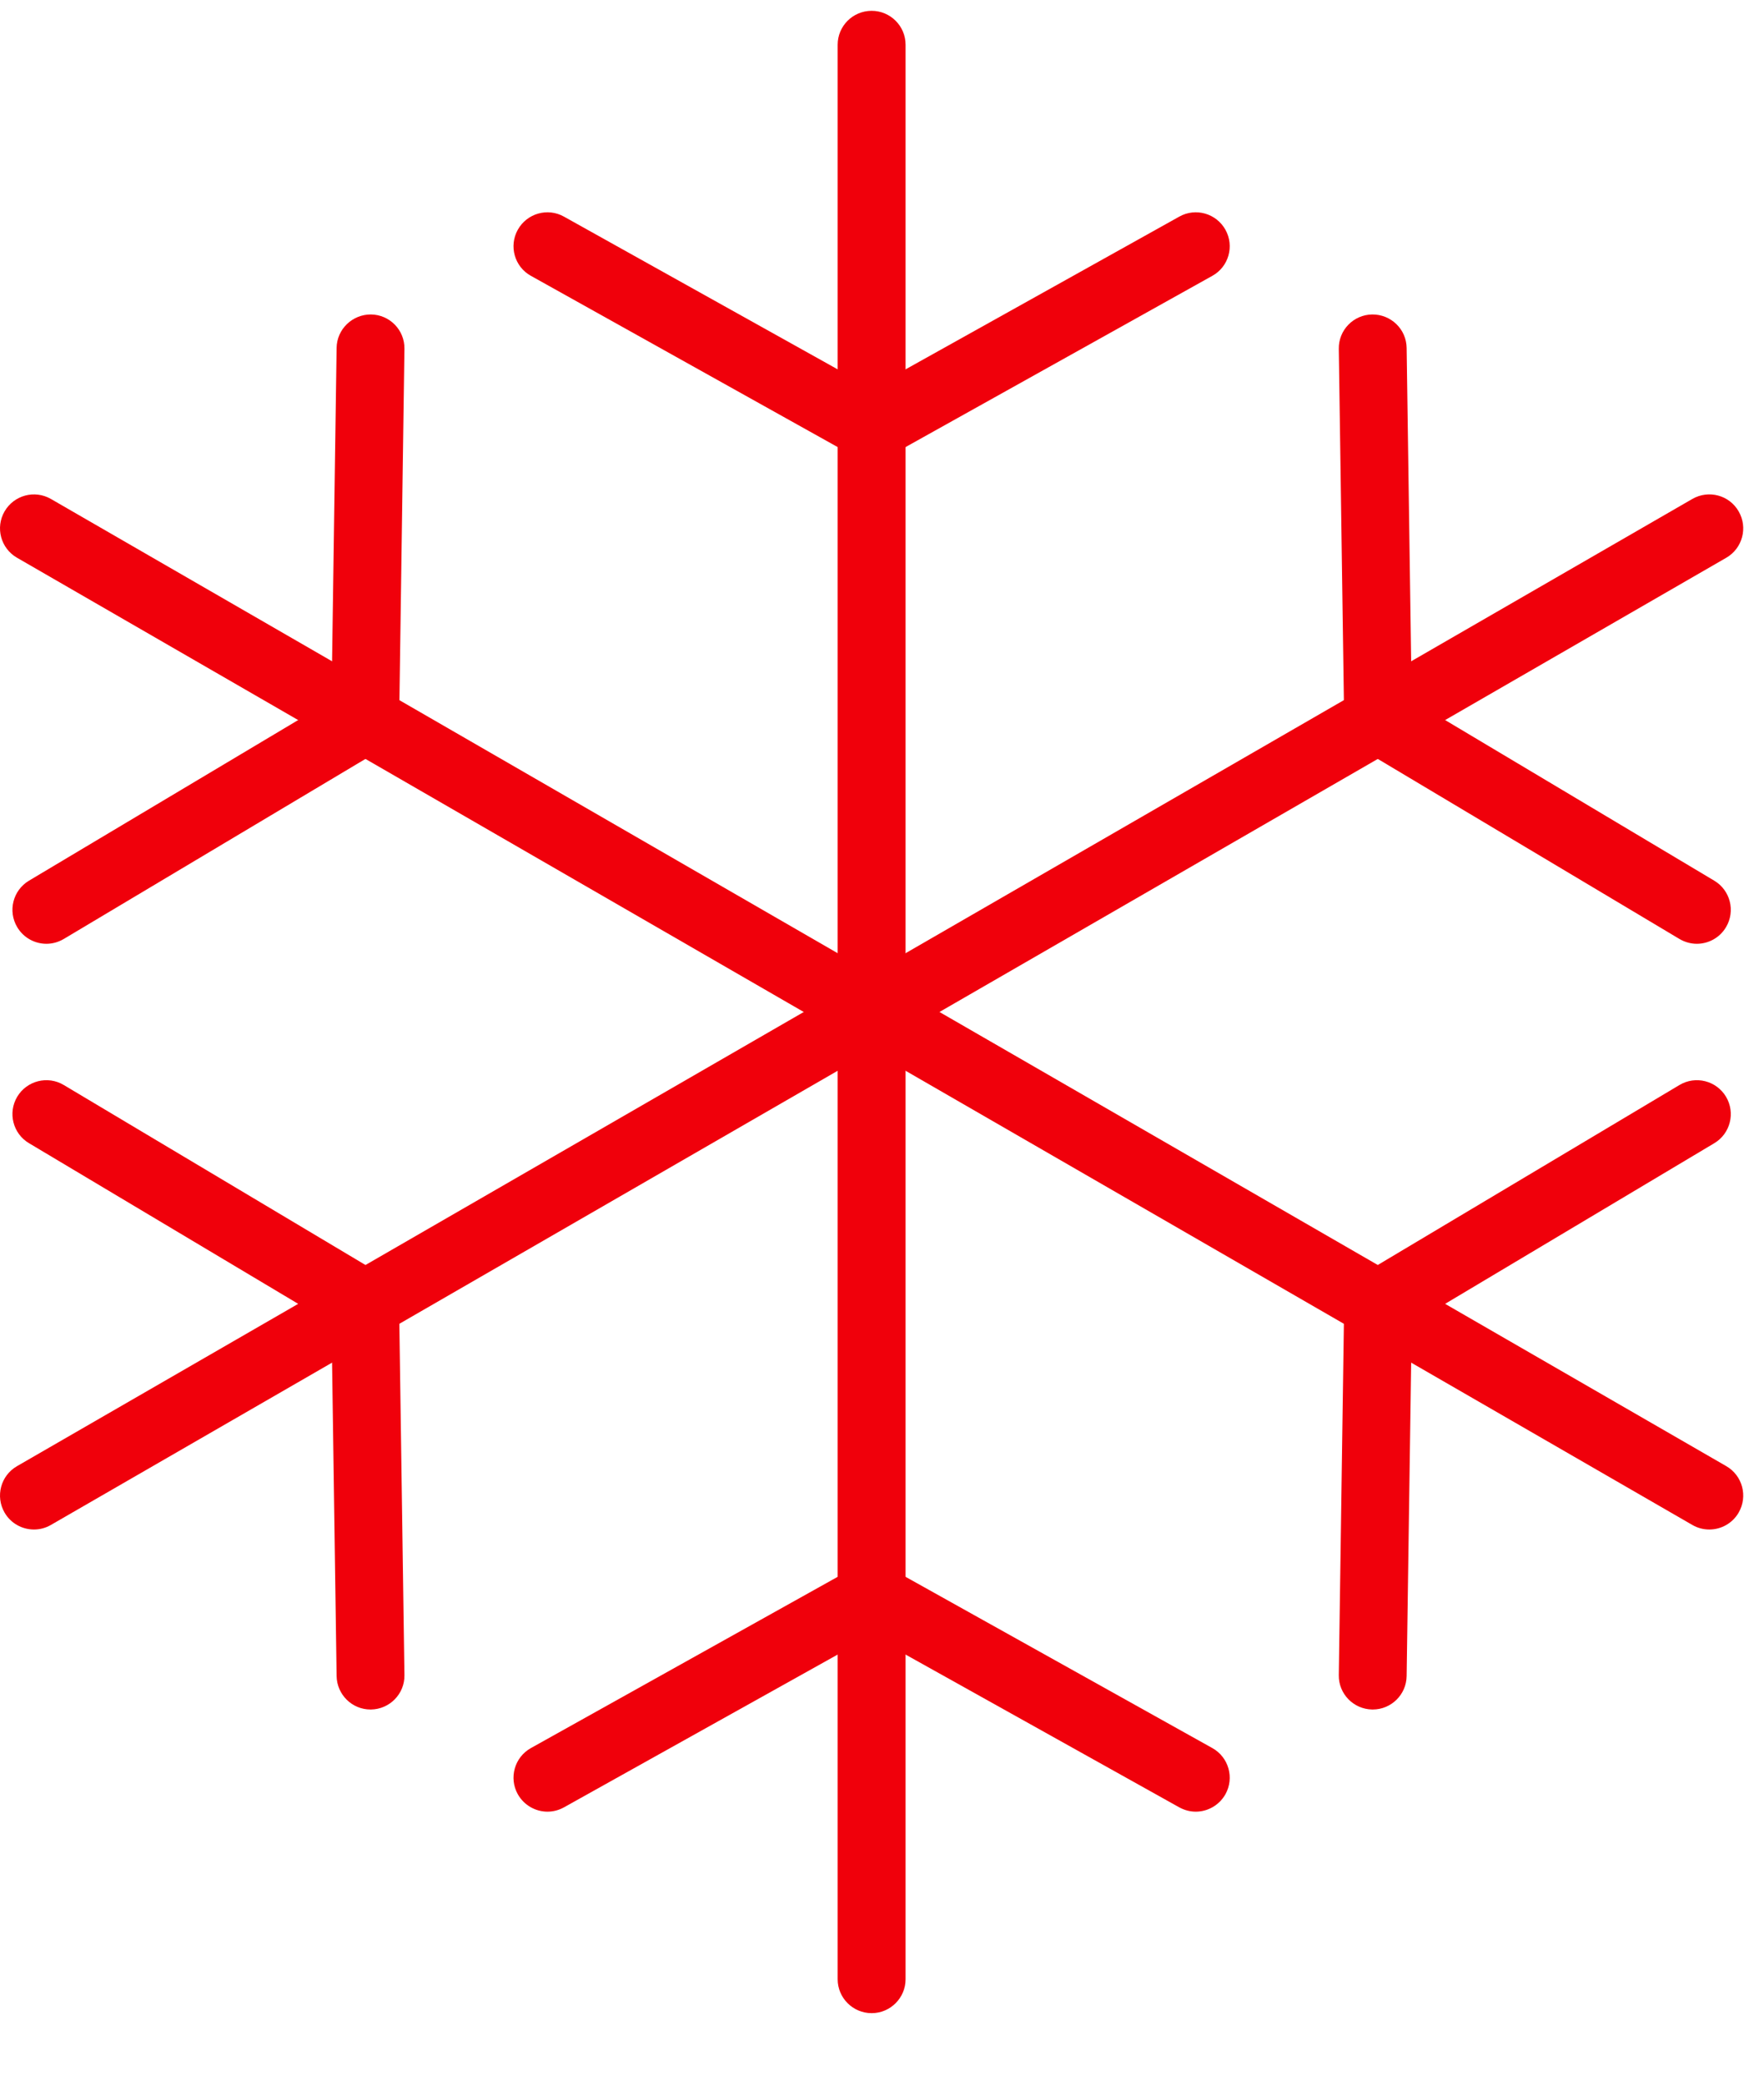
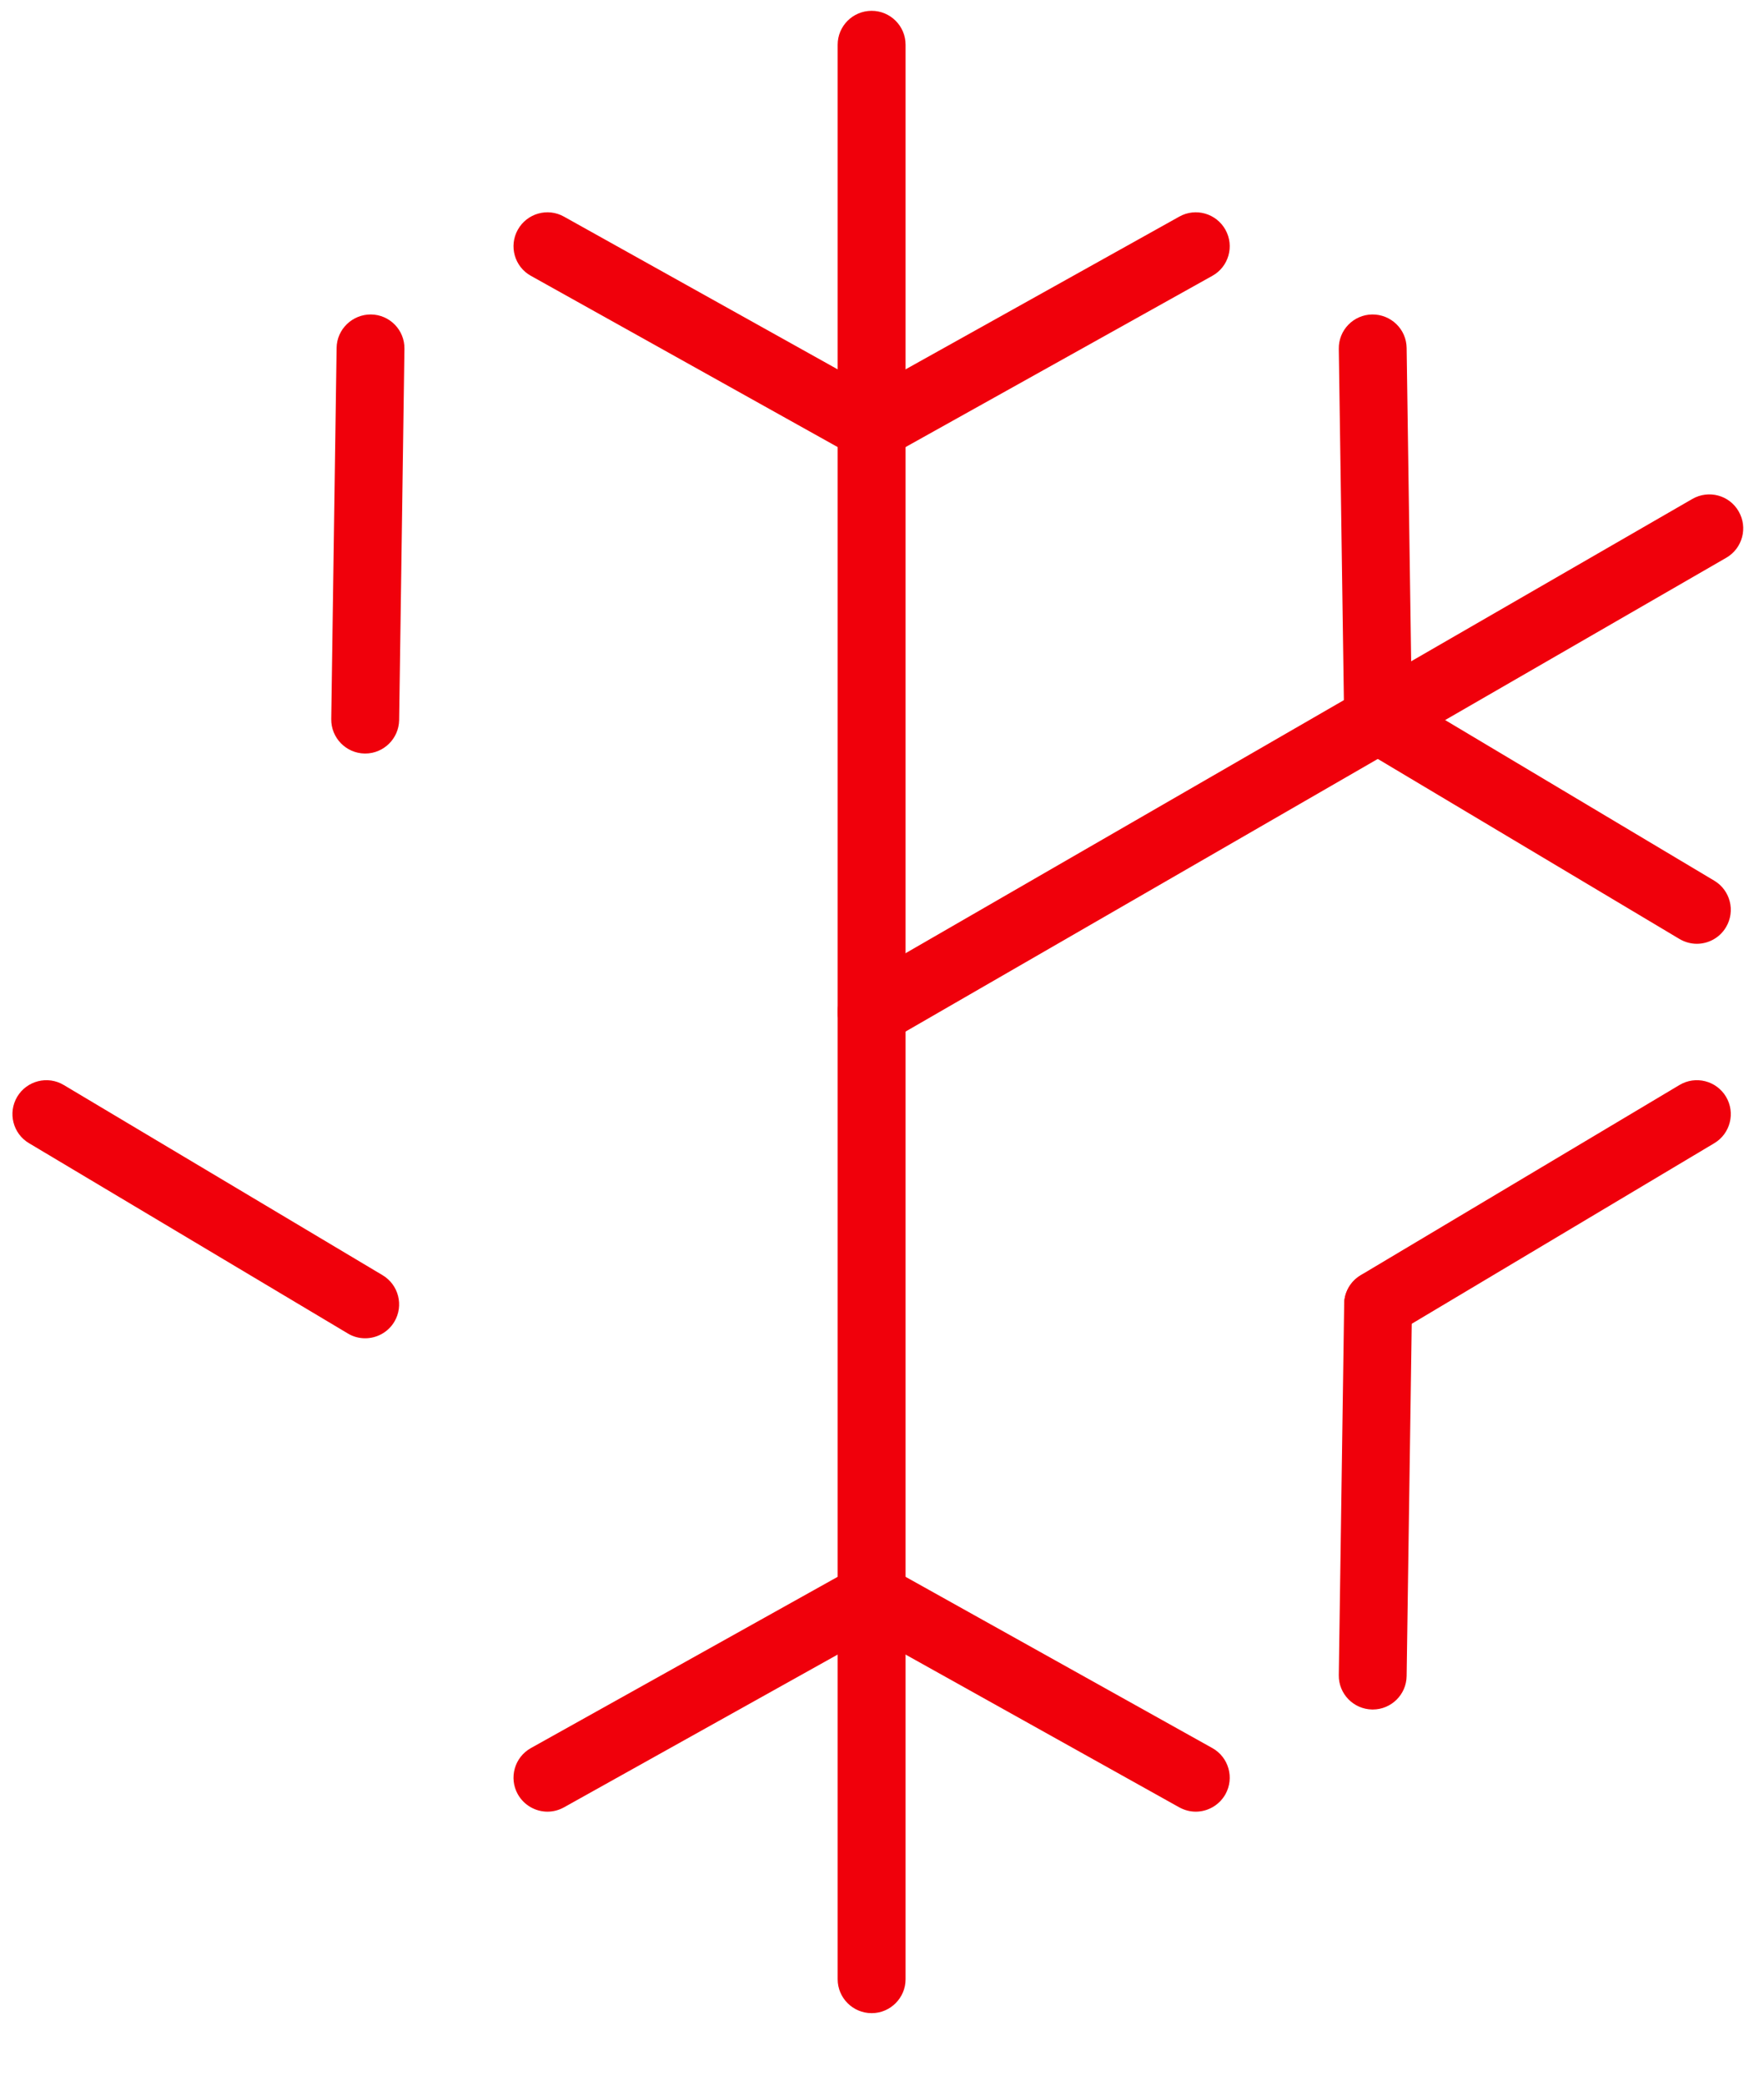
<svg xmlns="http://www.w3.org/2000/svg" xmlns:ns1="http://www.bohemiancoding.com/sketch/ns" width="22px" height="26px" viewBox="0 0 22 26" version="1.1">
  <title>Page 1</title>
  <desc>Created with Sketch.</desc>
  <defs />
  <g id="Page-1" stroke="none" stroke-width="1" fill="none" fill-rule="evenodd" ns1:type="MSPage">
    <g id="Desktop-HD-Copy-4" ns1:type="MSArtboardGroup" transform="translate(-790, -2707)" fill="#F0000B">
      <g id="technology" ns1:type="MSLayerGroup" transform="translate(0, 2376)">
        <g id="tabs" transform="translate(518, 323)" ns1:type="MSShapeGroup">
          <g id="Page-1" transform="translate(272, 8)">
            <path d="M10.871,13.044 C10.637,13.044 10.447,12.855 10.447,12.621 L10.447,0.558 C10.447,0.324 10.637,0.135 10.871,0.135 C11.104,0.135 11.294,0.324 11.294,0.558 L11.294,12.621 C11.294,12.855 11.104,13.044 10.871,13.044" id="Fill-1" />
            <path d="M10.871,5.751 C10.723,5.751 10.579,5.673 10.501,5.534 C10.387,5.33 10.46,5.072 10.664,4.958 L14.707,2.702 C14.911,2.587 15.169,2.661 15.283,2.865 C15.397,3.069 15.324,3.327 15.12,3.44 L11.077,5.697 C11.012,5.734 10.941,5.751 10.871,5.751" id="Fill-3" />
            <path d="M10.87,5.751 C10.8,5.751 10.73,5.734 10.664,5.697 L6.621,3.44 C6.417,3.327 6.344,3.069 6.458,2.865 C6.572,2.661 6.83,2.587 7.034,2.702 L11.077,4.958 C11.281,5.072 11.354,5.33 11.24,5.534 C11.163,5.673 11.019,5.751 10.87,5.751" id="Fill-5" />
            <path d="M10.871,13.044 C10.725,13.044 10.583,12.969 10.504,12.833 C10.387,12.63 10.457,12.371 10.659,12.255 L21.106,6.223 C21.309,6.106 21.568,6.175 21.684,6.378 C21.801,6.58 21.732,6.839 21.53,6.956 L11.082,12.988 C11.016,13.026 10.943,13.044 10.871,13.044" id="Fill-7" />
            <path d="M21.162,11.771 C21.089,11.771 21.014,11.751 20.946,11.711 L16.97,9.338 C16.769,9.218 16.704,8.958 16.823,8.758 C16.943,8.557 17.203,8.492 17.404,8.611 L21.38,10.984 C21.58,11.104 21.646,11.363 21.526,11.564 C21.447,11.697 21.306,11.771 21.162,11.771" id="Fill-10" />
            <path d="M17.187,9.398 C16.956,9.398 16.767,9.212 16.764,8.981 L16.697,4.351 C16.693,4.117 16.88,3.925 17.114,3.922 C17.347,3.92 17.54,4.105 17.543,4.339 L17.61,8.968 C17.613,9.202 17.427,9.394 17.193,9.398 L17.187,9.398 Z" id="Fill-12" />
-             <path d="M21.318,19.076 C21.246,19.076 21.173,19.058 21.106,19.019 L10.659,12.988 C10.457,12.871 10.387,12.612 10.504,12.41 C10.621,12.207 10.88,12.138 11.082,12.255 L21.53,18.286 C21.732,18.403 21.801,18.662 21.684,18.865 C21.606,19 21.464,19.076 21.318,19.076" id="Fill-14" />
            <path d="M17.12,21.321 L17.114,21.321 C16.88,21.317 16.693,21.125 16.697,20.892 L16.764,16.262 C16.767,16.028 16.959,15.846 17.193,15.845 C17.427,15.848 17.613,16.04 17.61,16.274 L17.543,20.904 C17.54,21.135 17.351,21.321 17.12,21.321" id="Fill-17" />
            <path d="M17.187,16.691 C17.043,16.691 16.902,16.617 16.823,16.485 C16.704,16.284 16.769,16.024 16.97,15.904 L20.946,13.532 C21.147,13.412 21.406,13.478 21.526,13.678 C21.646,13.879 21.58,14.139 21.38,14.258 L17.404,16.631 C17.336,16.672 17.261,16.691 17.187,16.691" id="Fill-19" />
            <path d="M10.871,25.108 C10.637,25.108 10.447,24.918 10.447,24.685 L10.447,12.621 C10.447,12.387 10.637,12.198 10.871,12.198 C11.104,12.198 11.294,12.387 11.294,12.621 L11.294,24.685 C11.294,24.918 11.104,25.108 10.871,25.108" id="Fill-21" />
            <path d="M6.828,22.595 C6.68,22.595 6.536,22.516 6.458,22.378 C6.344,22.174 6.417,21.916 6.621,21.802 L10.664,19.545 C10.868,19.431 11.126,19.504 11.24,19.708 C11.354,19.912 11.281,20.17 11.077,20.284 L7.034,22.541 C6.969,22.577 6.898,22.595 6.828,22.595" id="Fill-23" />
            <path d="M14.913,22.595 C14.843,22.595 14.773,22.577 14.707,22.541 L10.664,20.284 C10.46,20.17 10.387,19.912 10.501,19.708 C10.615,19.504 10.873,19.431 11.077,19.545 L15.12,21.802 C15.324,21.916 15.397,22.174 15.283,22.378 C15.205,22.516 15.061,22.595 14.913,22.595" id="Fill-25" />
-             <path d="M0.424,19.076 C0.277,19.076 0.135,19 0.057,18.865 C-0.06,18.662 0.009,18.403 0.212,18.286 L10.659,12.255 C10.862,12.138 11.12,12.207 11.237,12.41 C11.354,12.612 11.285,12.871 11.082,12.988 L0.635,19.019 C0.568,19.058 0.495,19.076 0.424,19.076" id="Fill-27" />
            <path d="M4.554,16.691 C4.48,16.691 4.405,16.672 4.338,16.631 L0.362,14.258 C0.161,14.139 0.095,13.879 0.215,13.678 C0.335,13.478 0.595,13.412 0.795,13.532 L4.771,15.904 C4.972,16.024 5.038,16.284 4.918,16.485 C4.839,16.617 4.698,16.691 4.554,16.691" id="Fill-29" />
-             <path d="M4.621,21.321 C4.39,21.321 4.202,21.135 4.198,20.904 L4.131,16.274 C4.128,16.04 4.315,15.848 4.548,15.845 C4.784,15.846 4.974,16.028 4.977,16.262 L5.044,20.892 C5.048,21.125 4.861,21.317 4.627,21.321 L4.621,21.321 Z" id="Fill-31" />
-             <path d="M10.87,13.044 C10.798,13.044 10.726,13.026 10.659,12.988 L0.212,6.956 C0.009,6.839 -0.06,6.58 0.057,6.378 C0.174,6.176 0.432,6.106 0.635,6.223 L11.082,12.255 C11.285,12.371 11.354,12.63 11.237,12.833 C11.159,12.968 11.016,13.044 10.87,13.044" id="Fill-33" />
            <path d="M4.555,9.398 L4.548,9.398 C4.315,9.394 4.128,9.202 4.131,8.968 L4.198,4.339 C4.201,4.105 4.396,3.92 4.627,3.922 C4.861,3.925 5.048,4.117 5.044,4.351 L4.978,8.981 C4.974,9.212 4.785,9.398 4.555,9.398" id="Fill-36" />
-             <path d="M0.579,11.771 C0.435,11.771 0.294,11.697 0.215,11.564 C0.095,11.363 0.161,11.104 0.361,10.984 L4.338,8.611 C4.538,8.491 4.798,8.557 4.918,8.758 C5.038,8.958 4.972,9.218 4.771,9.338 L0.795,11.711 C0.727,11.751 0.653,11.771 0.579,11.771" id="Fill-38" />
          </g>
        </g>
      </g>
    </g>
  </g>
</svg>